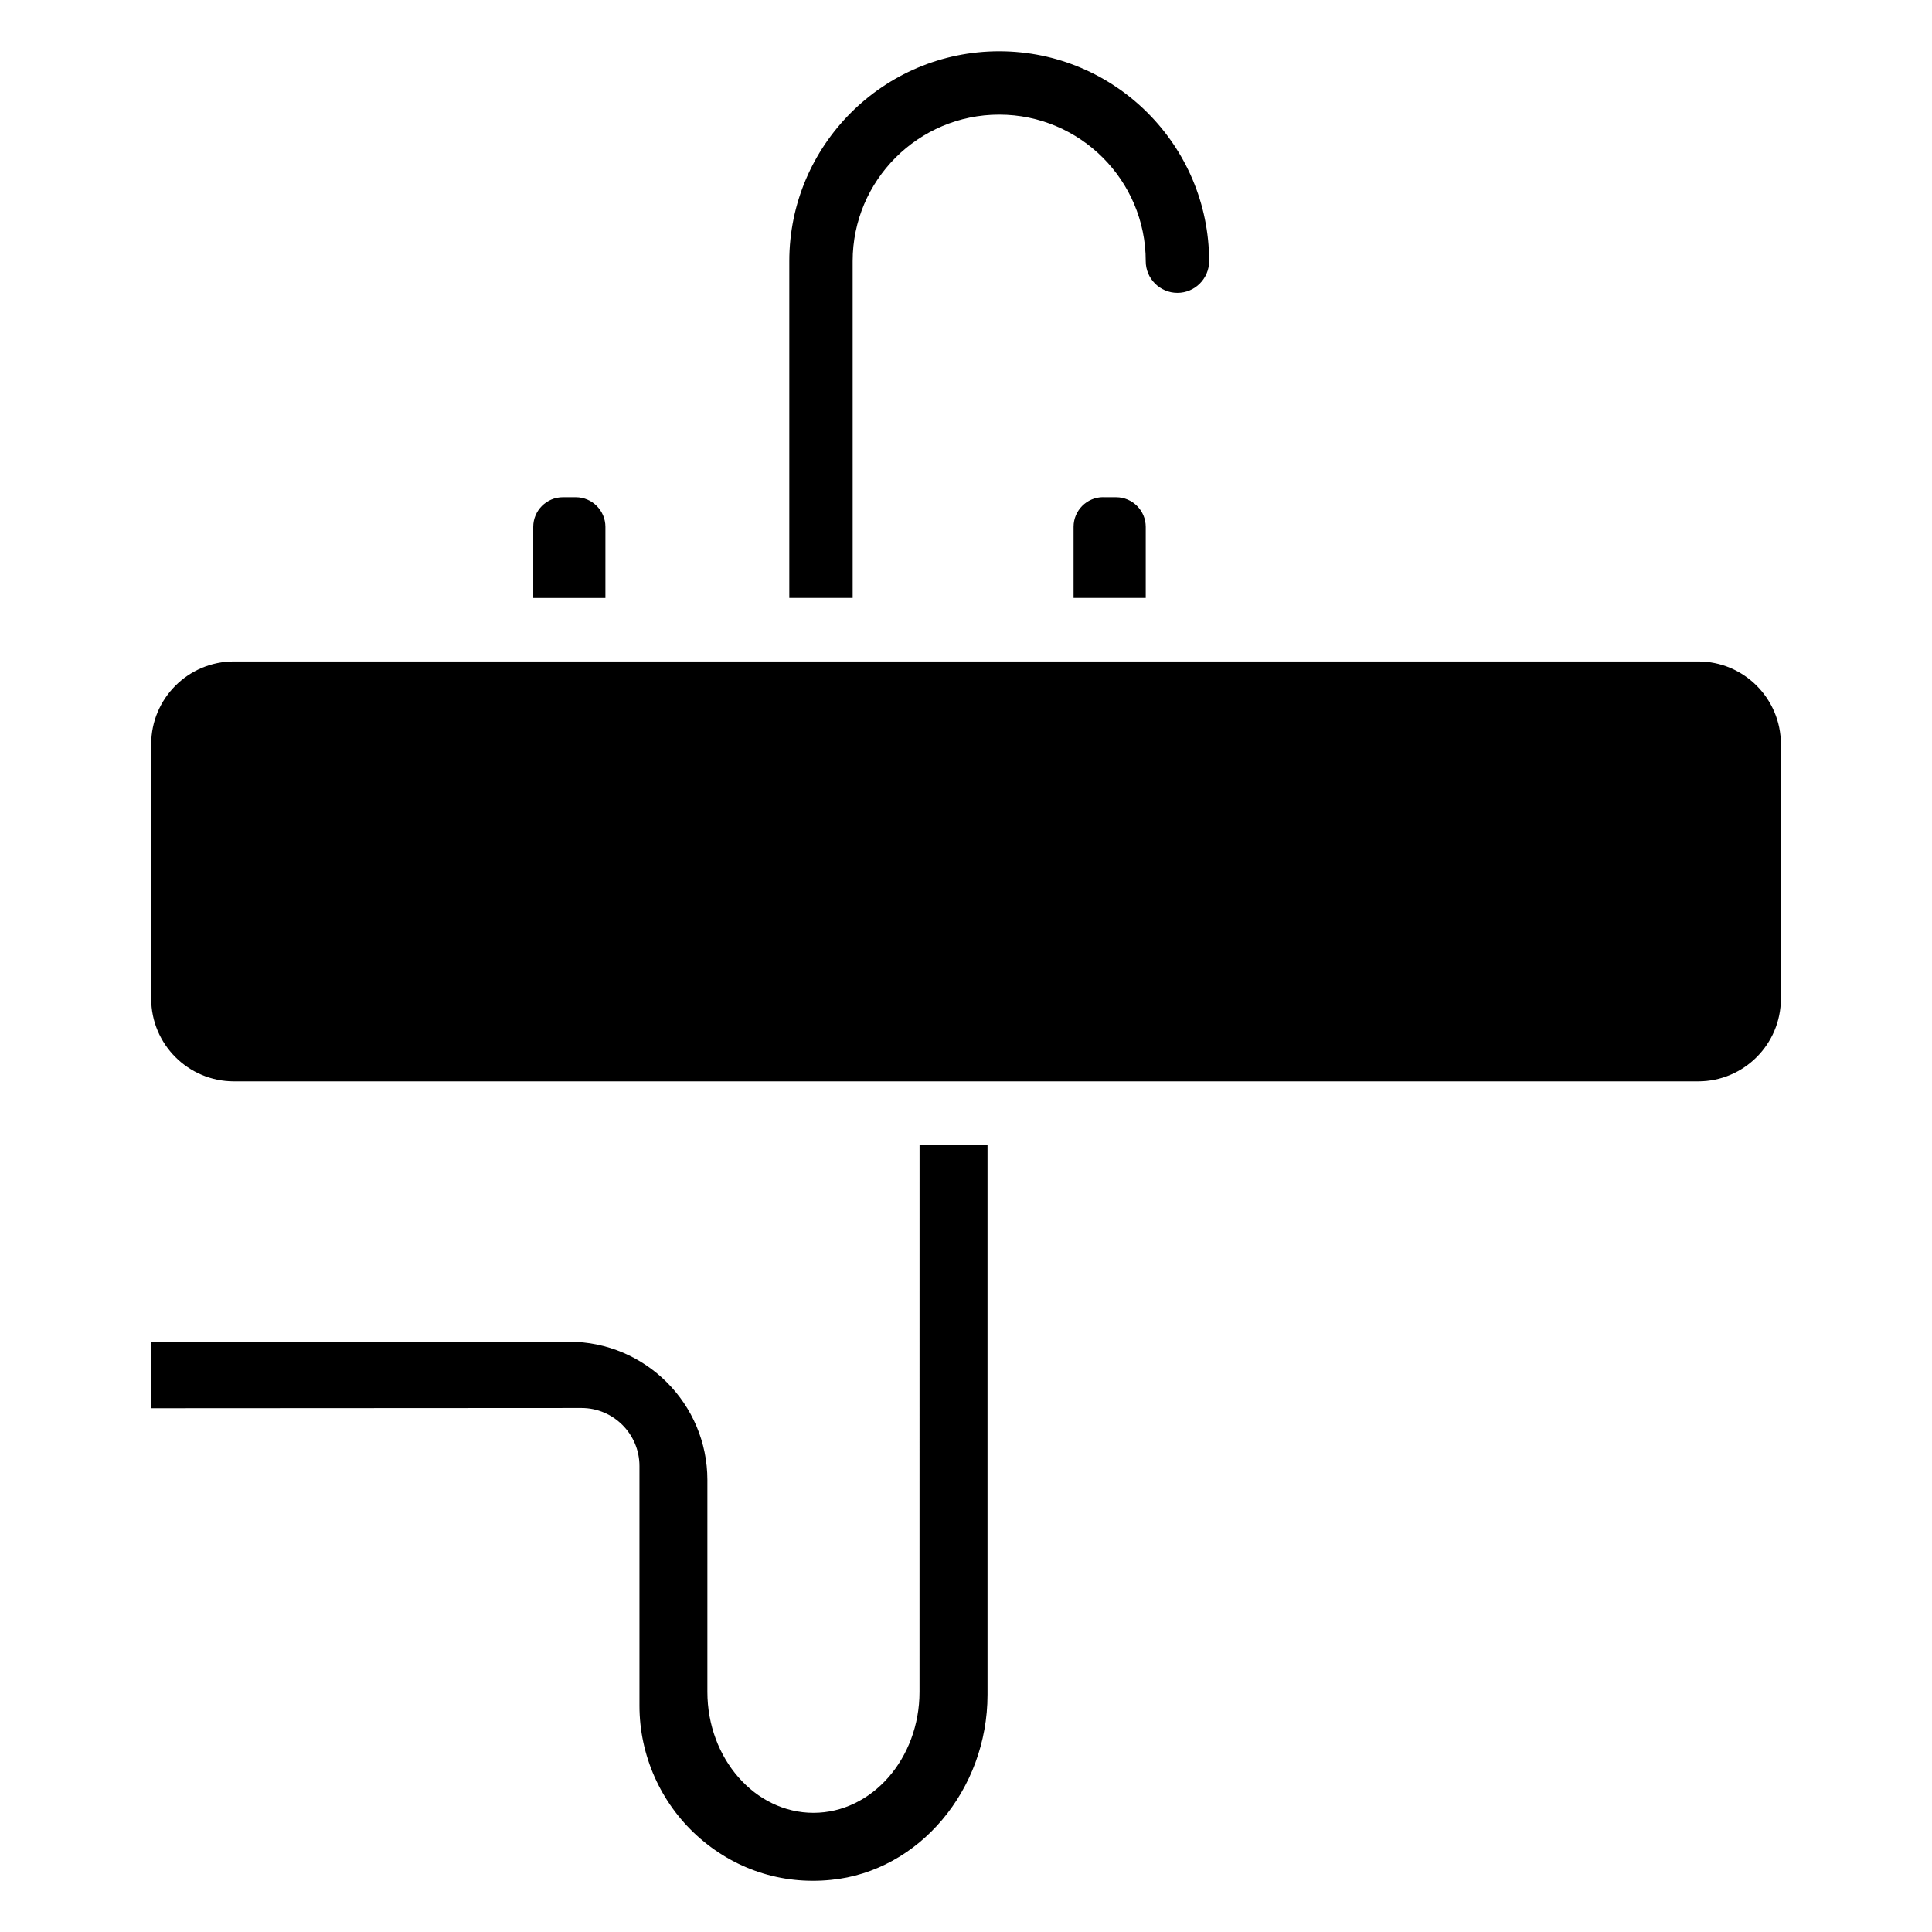
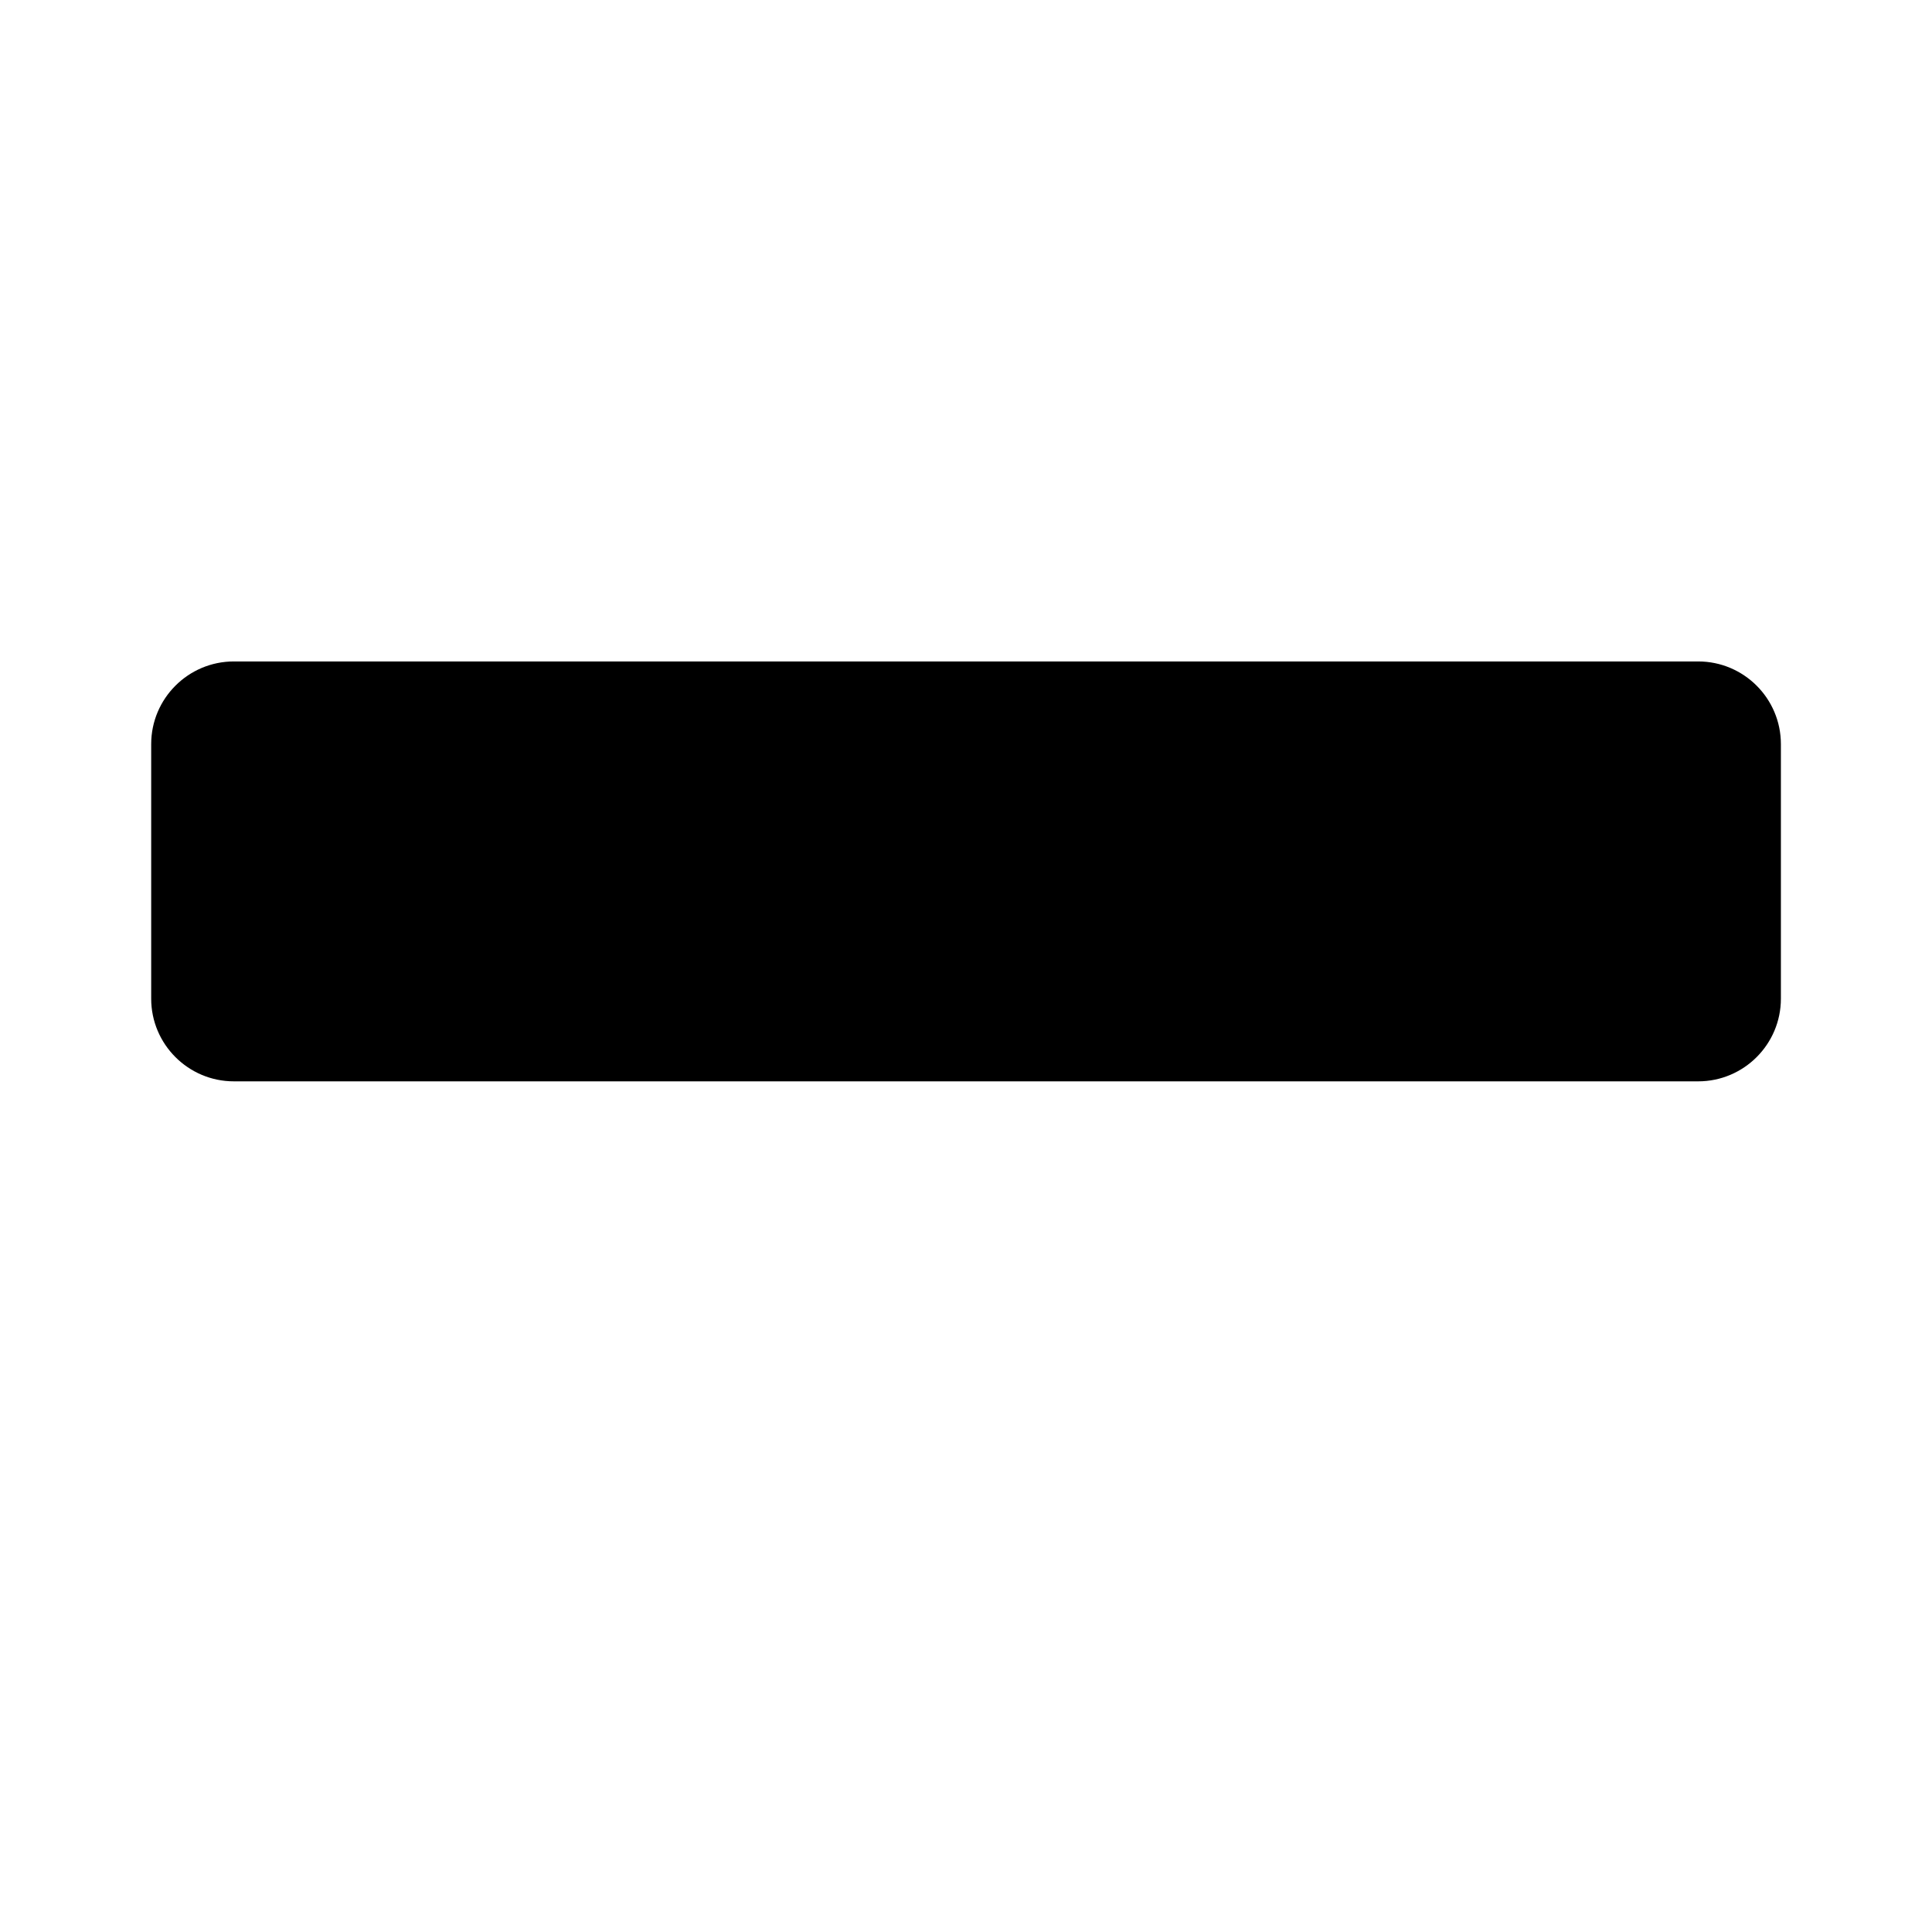
<svg xmlns="http://www.w3.org/2000/svg" fill="#000000" width="800px" height="800px" version="1.1" viewBox="144 144 512 512">
  <g>
    <path d="m594.03 319.29h-388.05c-12.09 0-21.914 9.824-21.914 21.914v67.449c0 12.09 9.824 21.914 21.914 21.914h388.06c12.09 0 21.914-9.824 21.914-21.914v-67.449c0-12.09-9.824-21.914-21.918-21.914z" />
-     <path d="m387.68 592.35c0 17.695-12.617 32.074-28.109 32.074-15.492 0-28.109-14.402-28.109-32.074l0.004-56.109c0-20.238-16.457-36.672-36.672-36.672l-110.73-0.004v17.633l114.03-0.062c8.48 0 15.367 6.906 15.367 15.367v63.543c0 13.078 5.562 25.633 15.242 34.426 9.719 8.836 22.336 13.059 35.52 11.715 23.258-2.246 41.48-23.824 41.48-49.078v-145.73h-18.012z" />
-     <path d="m304.44 283.62c0-4.324-3.527-7.852-7.852-7.852h-3.422c-4.324 0-7.852 3.527-7.852 7.852v18.852h19.125z" />
-     <path d="m436.36 275.75c-4.324 0-7.852 3.527-7.852 7.852v18.852h19.125v-18.832c0-4.324-3.527-7.852-7.852-7.852h-3.422z" />
-     <path d="m369.96 213.21c0-21.434 17.422-38.836 38.836-38.836 21.41 0 38.836 17.402 38.836 38.836 0 4.641 3.758 8.398 8.398 8.398s8.398-3.777 8.398-8.398c0-30.668-24.938-55.629-55.629-55.629s-55.629 24.961-55.629 55.629v89.258h16.793z" />
  </g>
</svg>